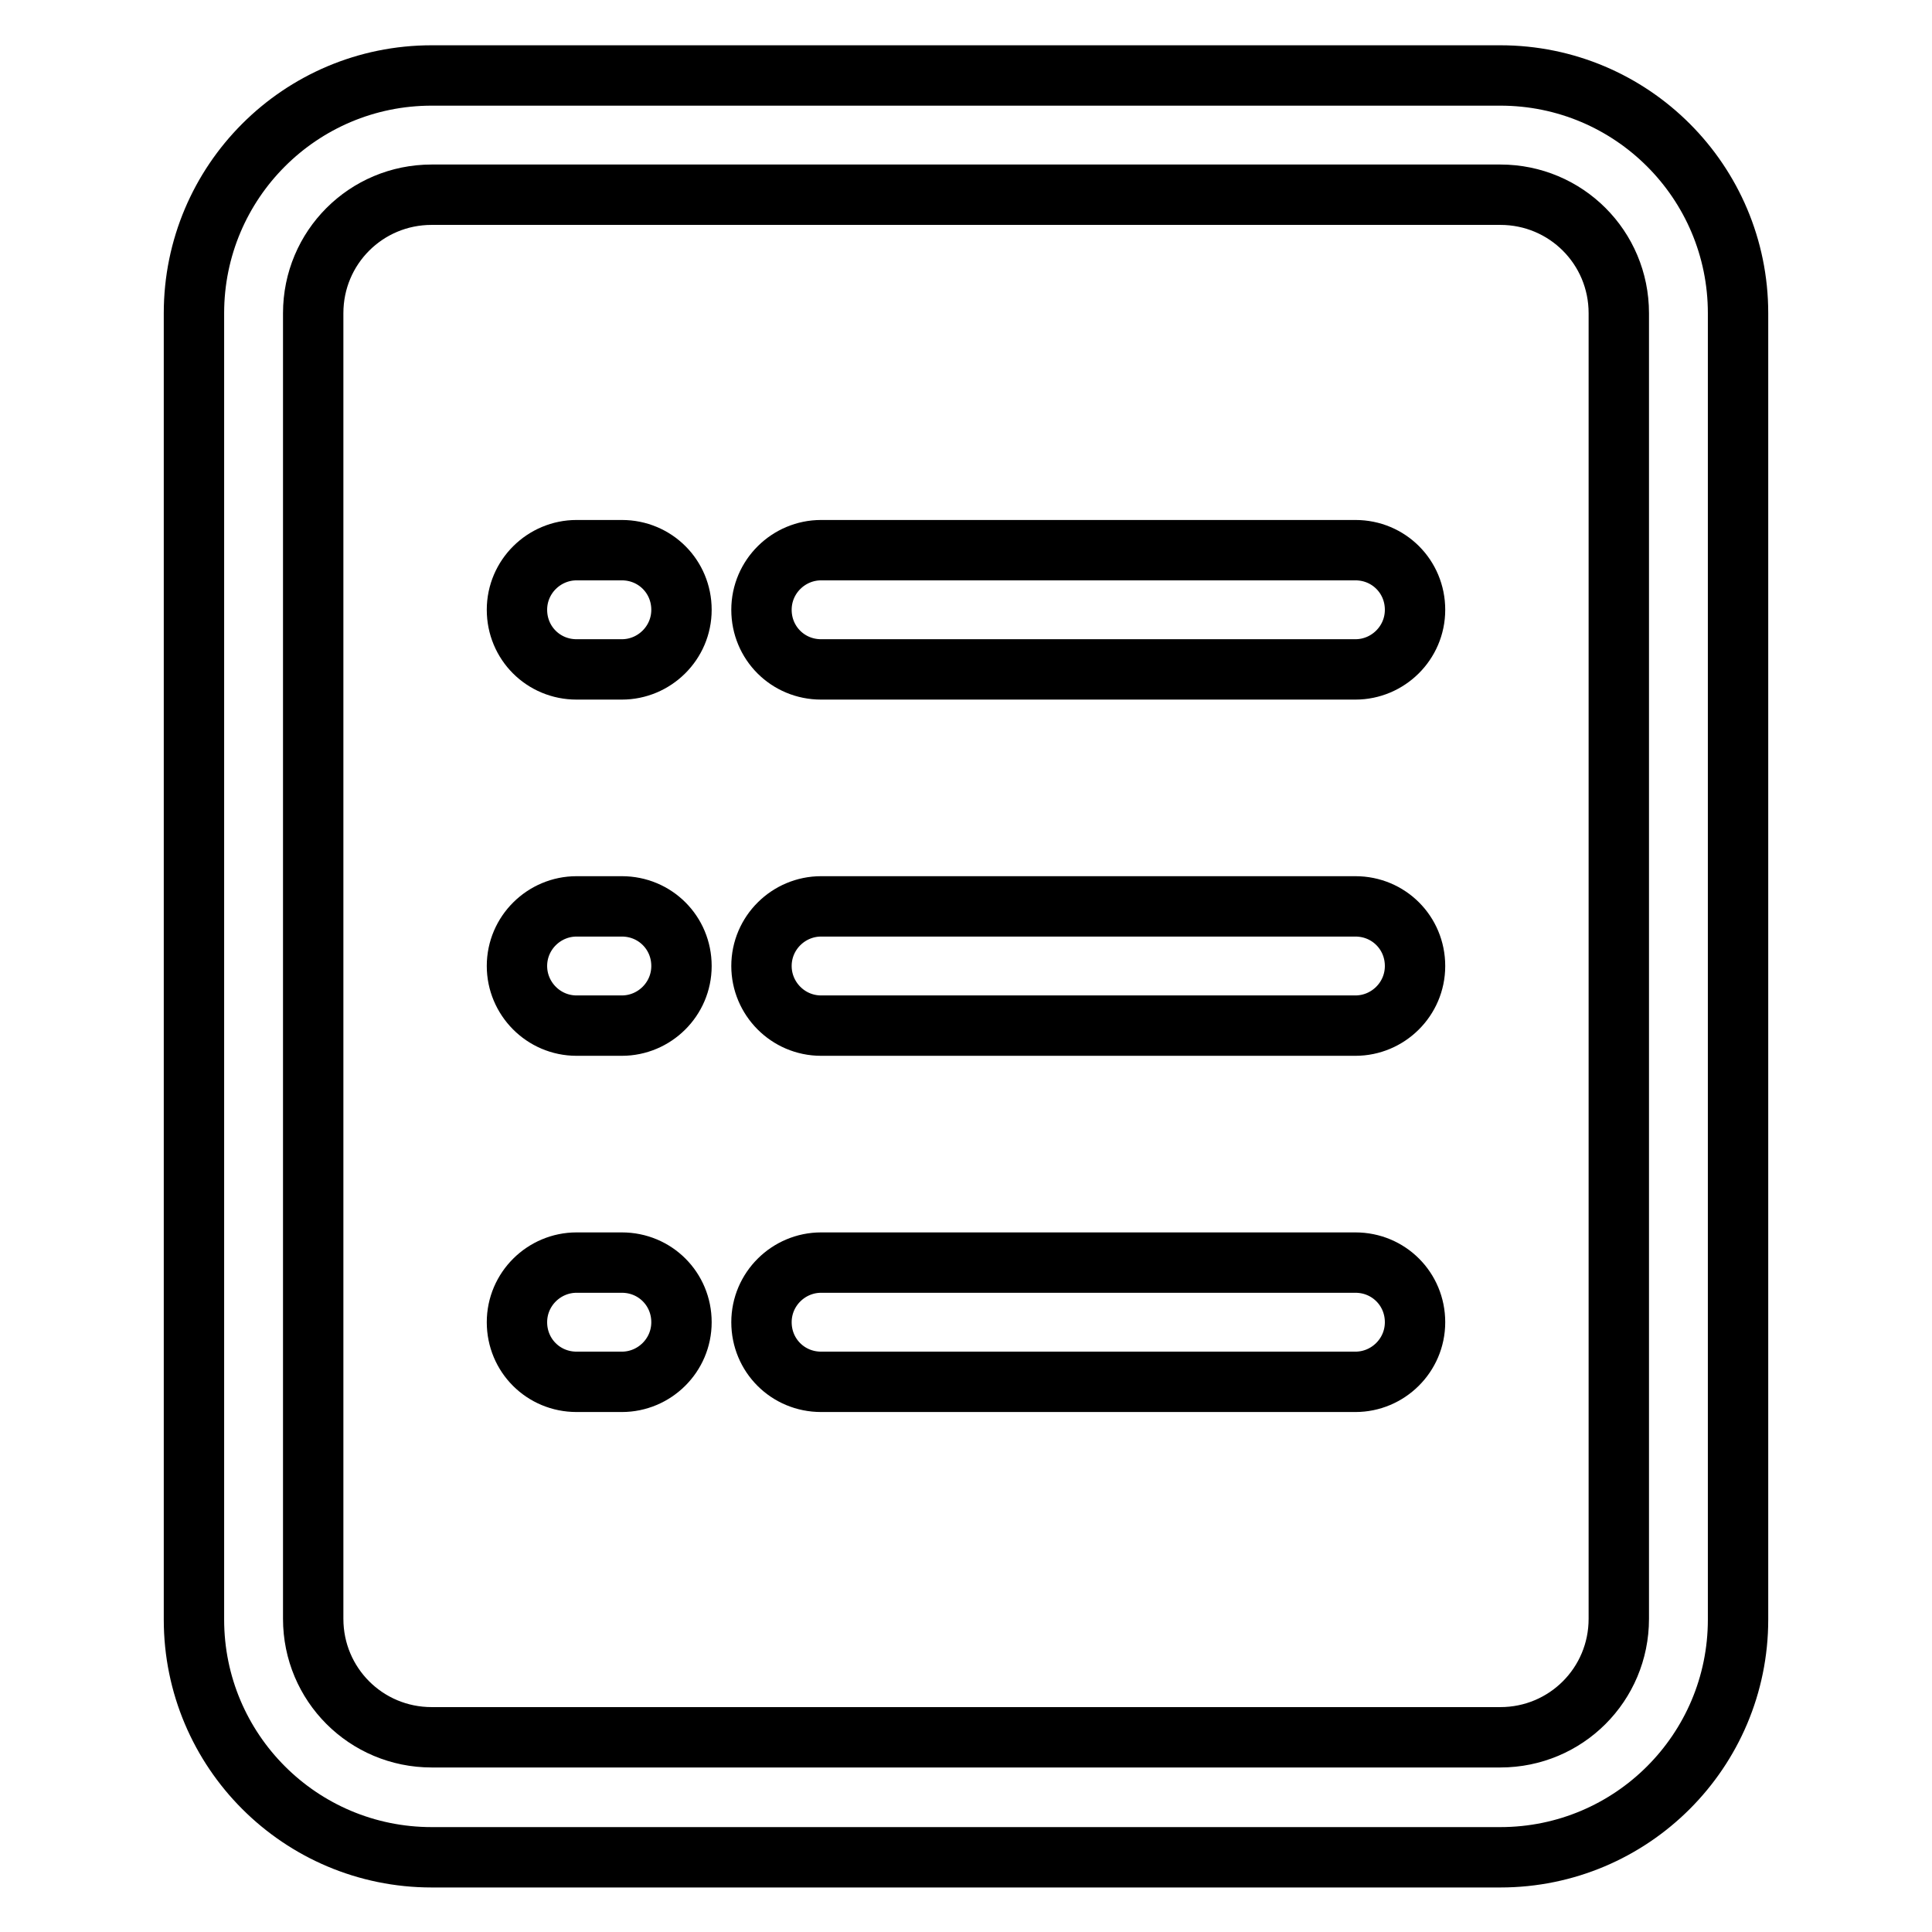
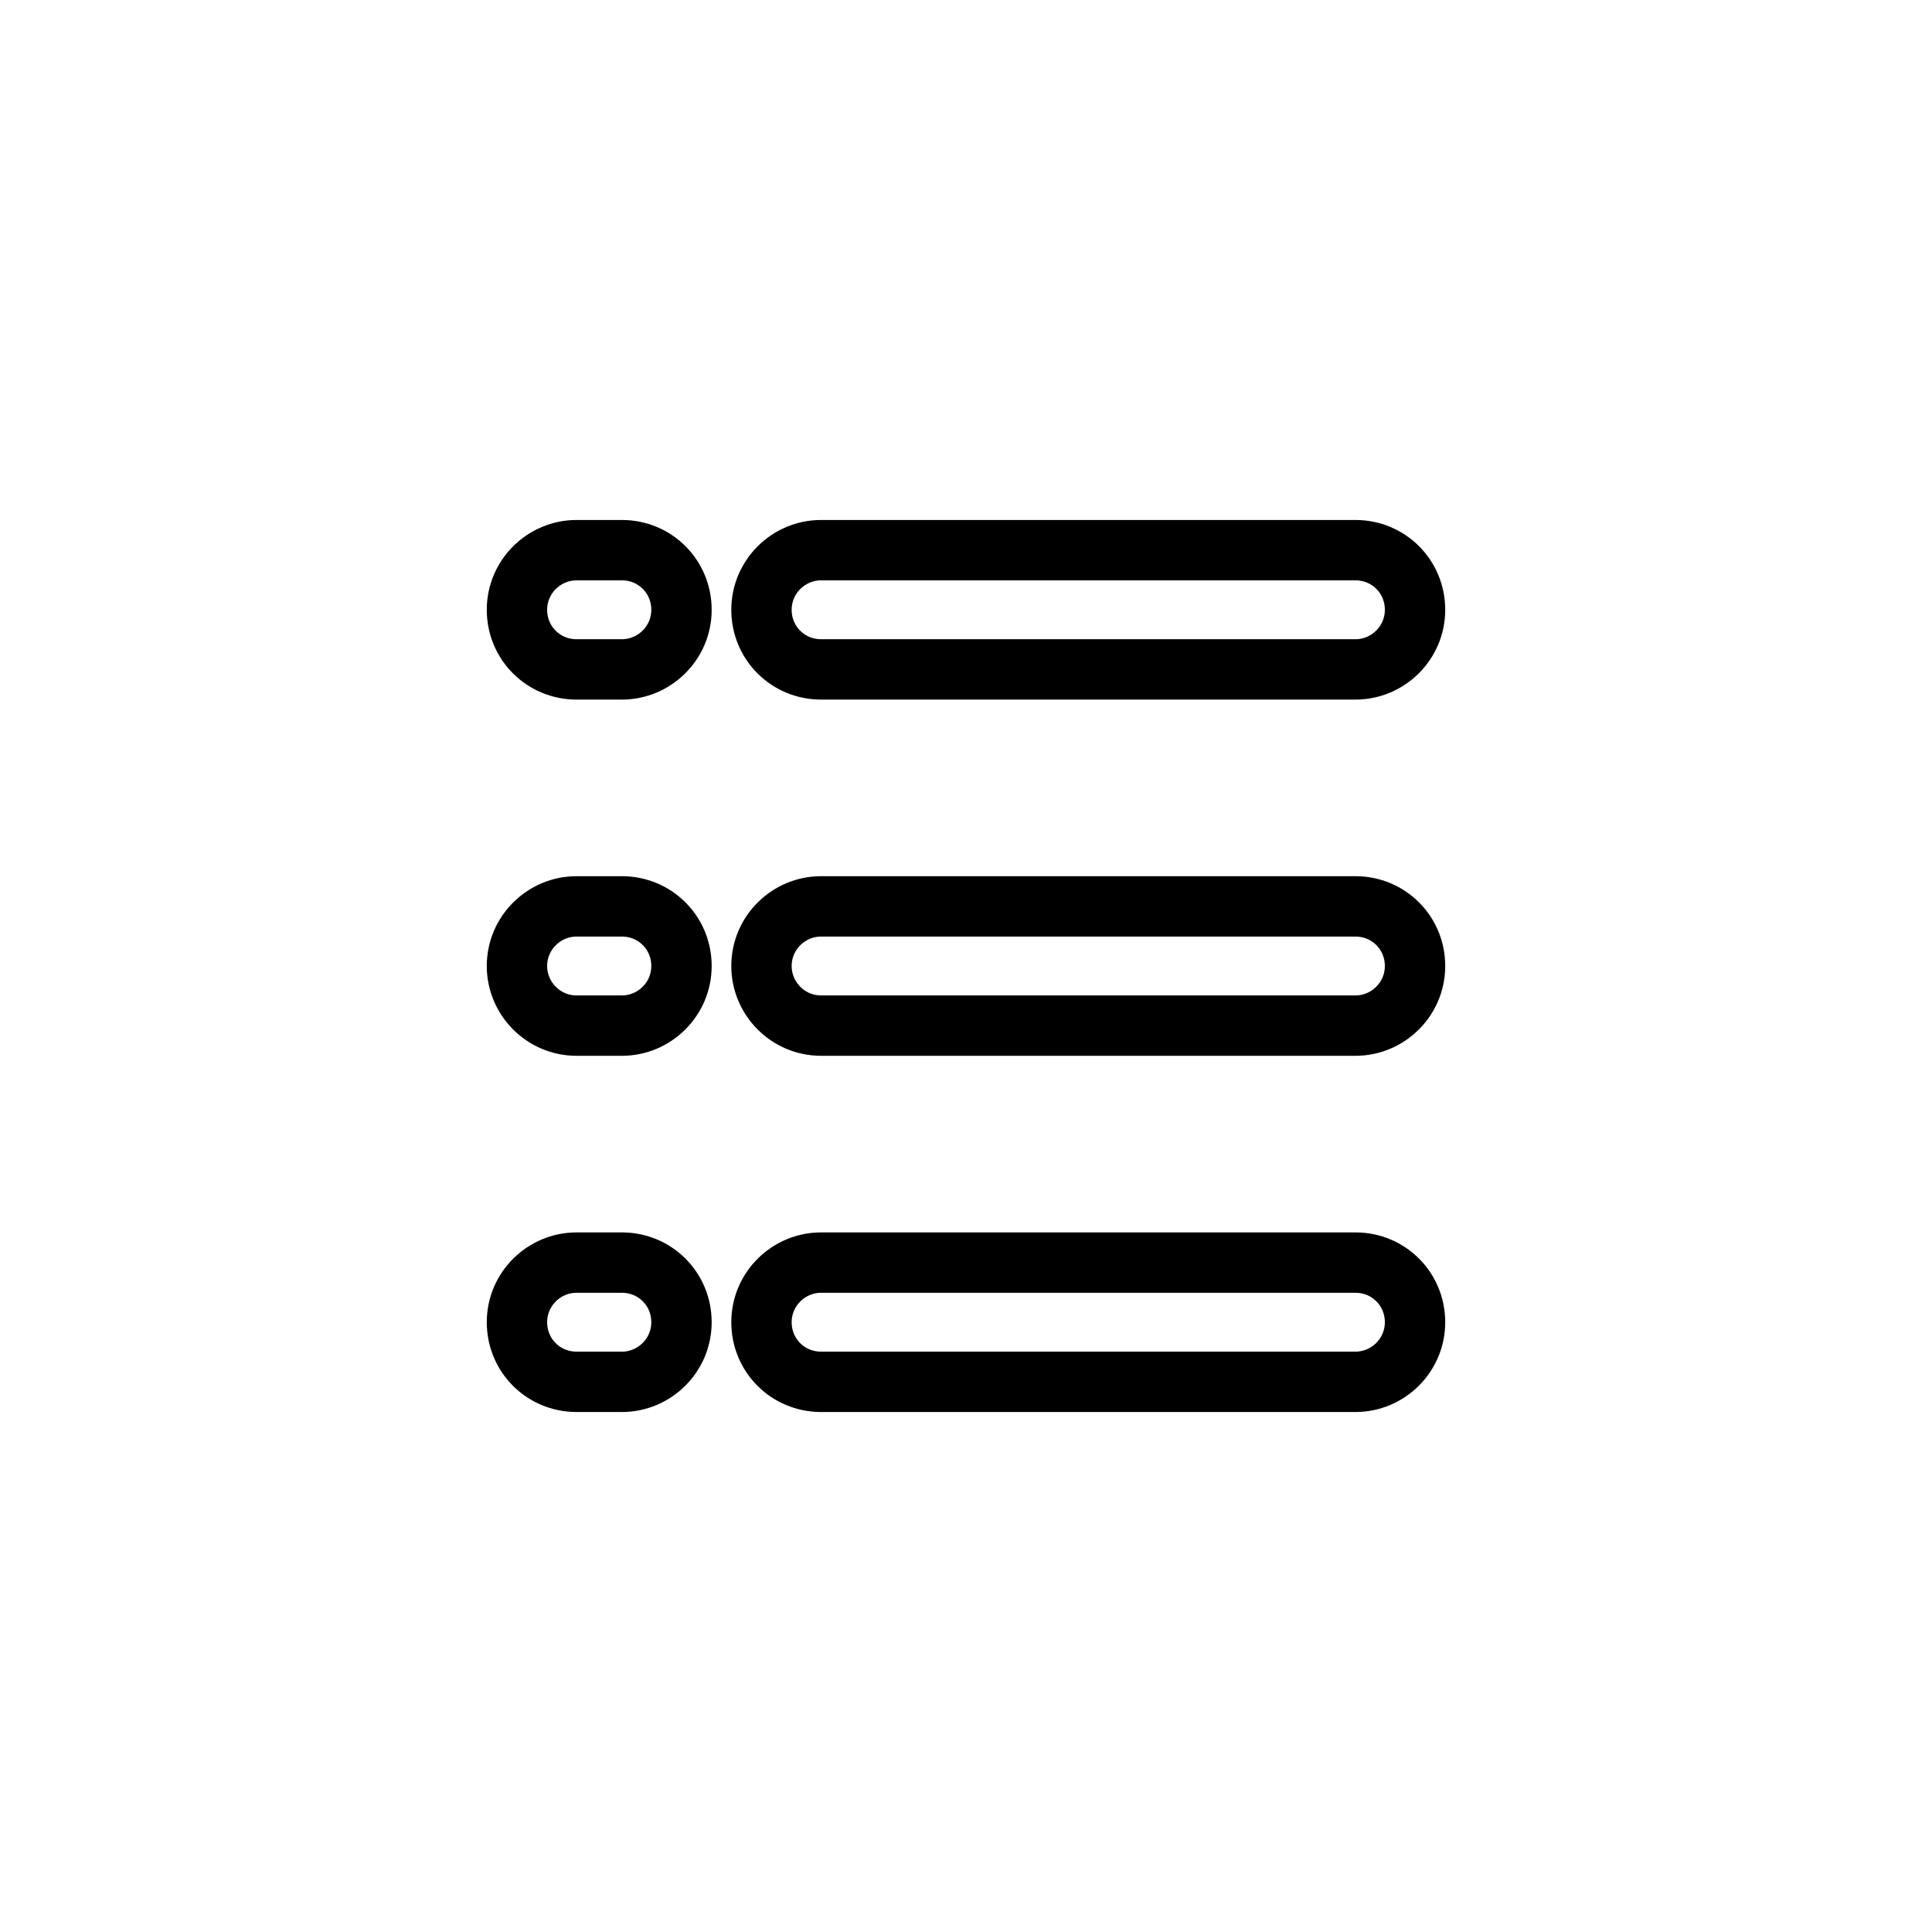
<svg xmlns="http://www.w3.org/2000/svg" version="1.1" x="0px" y="0px" viewBox="0 0 256 256" enable-background="new 0 0 256 256" xml:space="preserve">
  <g>
-     <path stroke-width="8" fill-opacity="0" stroke="#000000" d="M198.8,10H57.2c-17.4,0-31.5,14.1-31.5,31.5v173.1c0,17.4,14.1,31.5,31.5,31.5h141.6 c17.4,0,31.5-14.1,31.5-31.5V41.5C230.3,24.1,216.2,10,198.8,10z M214.5,214.5c0,8.7-7,15.7-15.7,15.7H57.2 c-8.7,0-15.7-7-15.7-15.7V41.5c0-8.7,7-15.7,15.7-15.7h141.6c8.7,0,15.7,7,15.7,15.7V214.5z" />
    <path stroke-width="8" fill-opacity="0" stroke="#000000" d="M179.6,72.9h-70.8c-4.3,0-7.9,3.5-7.9,7.9s3.5,7.9,7.9,7.9h70.8c4.3,0,7.9-3.5,7.9-7.9S184,72.9,179.6,72.9 z M179.6,120.1h-70.8c-4.3,0-7.9,3.5-7.9,7.9c0,4.3,3.5,7.9,7.9,7.9h70.8c4.3,0,7.9-3.5,7.9-7.9S184,120.1,179.6,120.1z  M179.6,167.3h-70.8c-4.3,0-7.9,3.5-7.9,7.9s3.5,7.9,7.9,7.9h70.8c4.3,0,7.9-3.5,7.9-7.9S184,167.3,179.6,167.3z M82.2,72.9h-5.8 c-4.3,0-7.9,3.5-7.9,7.9s3.5,7.9,7.9,7.9h6c4.3,0,7.9-3.5,7.9-7.9s-3.5-7.9-7.9-7.9H82.2z M82.2,120.1h-5.8c-4.3,0-7.9,3.5-7.9,7.9 c0,4.3,3.5,7.9,7.9,7.9h6c4.3,0,7.9-3.5,7.9-7.9s-3.5-7.9-7.9-7.9H82.2z M82.2,167.3h-5.8c-4.3,0-7.9,3.5-7.9,7.9s3.5,7.9,7.9,7.9 h6c4.3,0,7.9-3.5,7.9-7.9s-3.5-7.9-7.9-7.9H82.2z" />
  </g>
</svg>